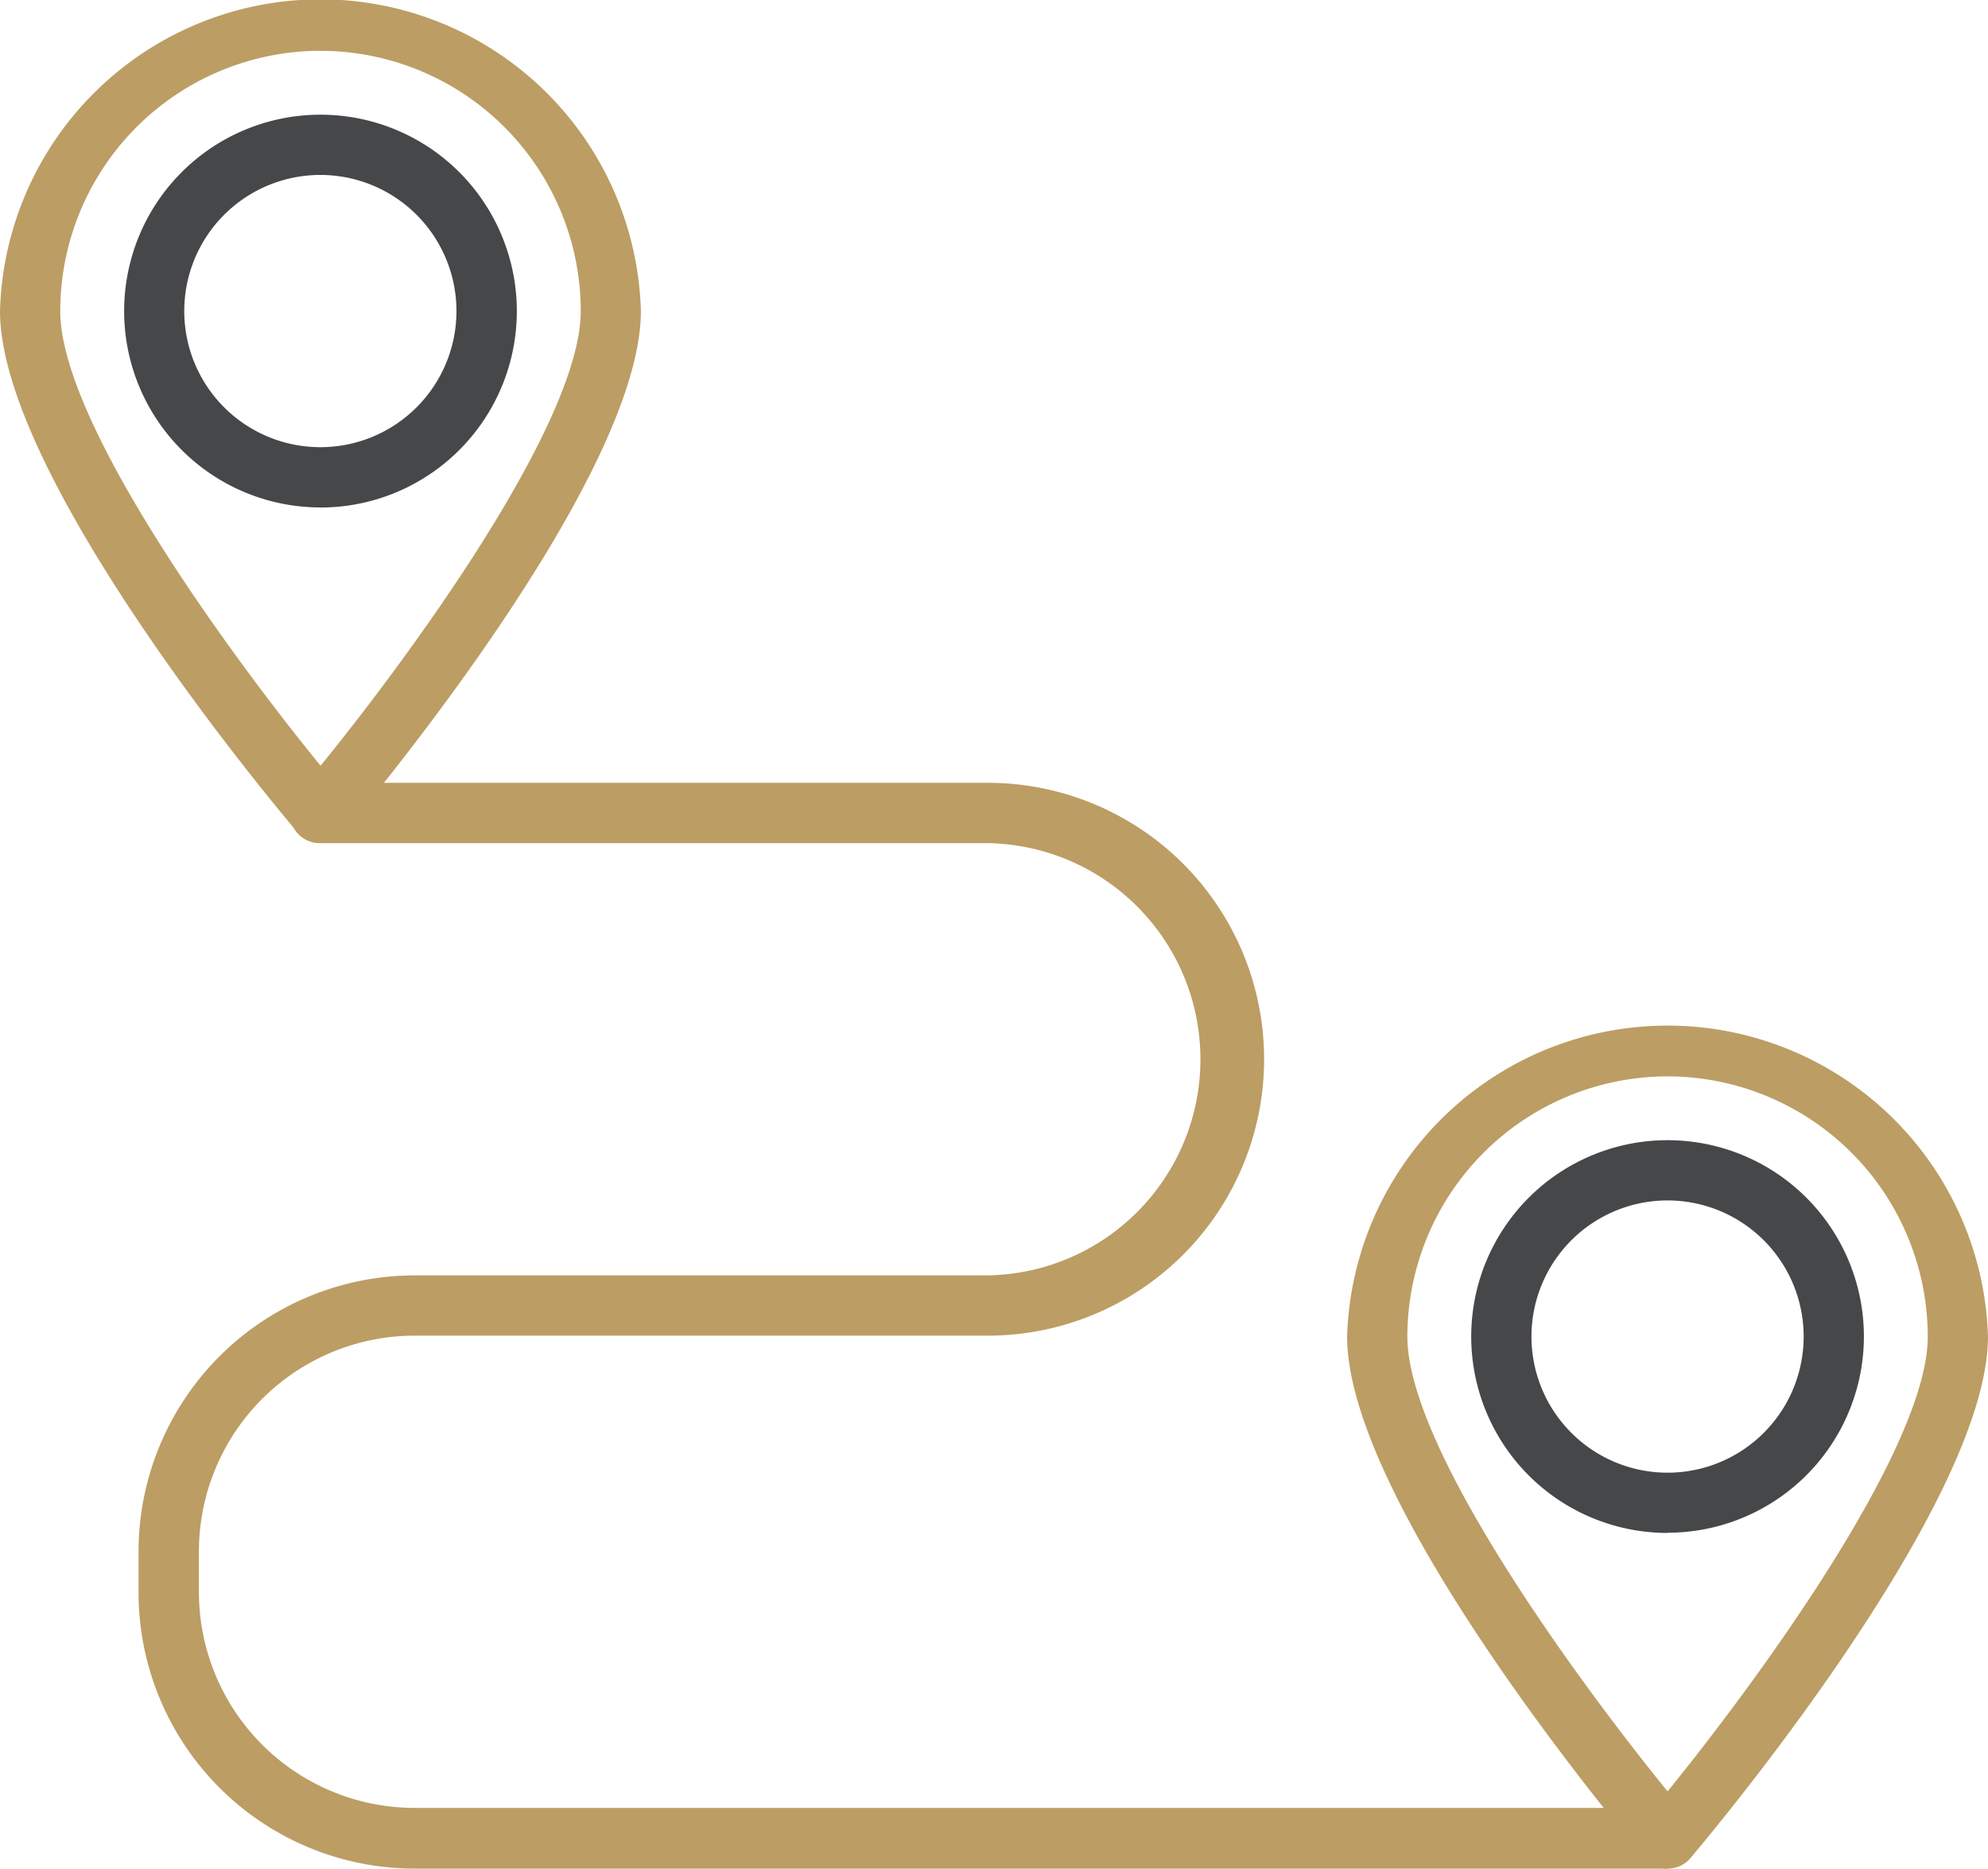
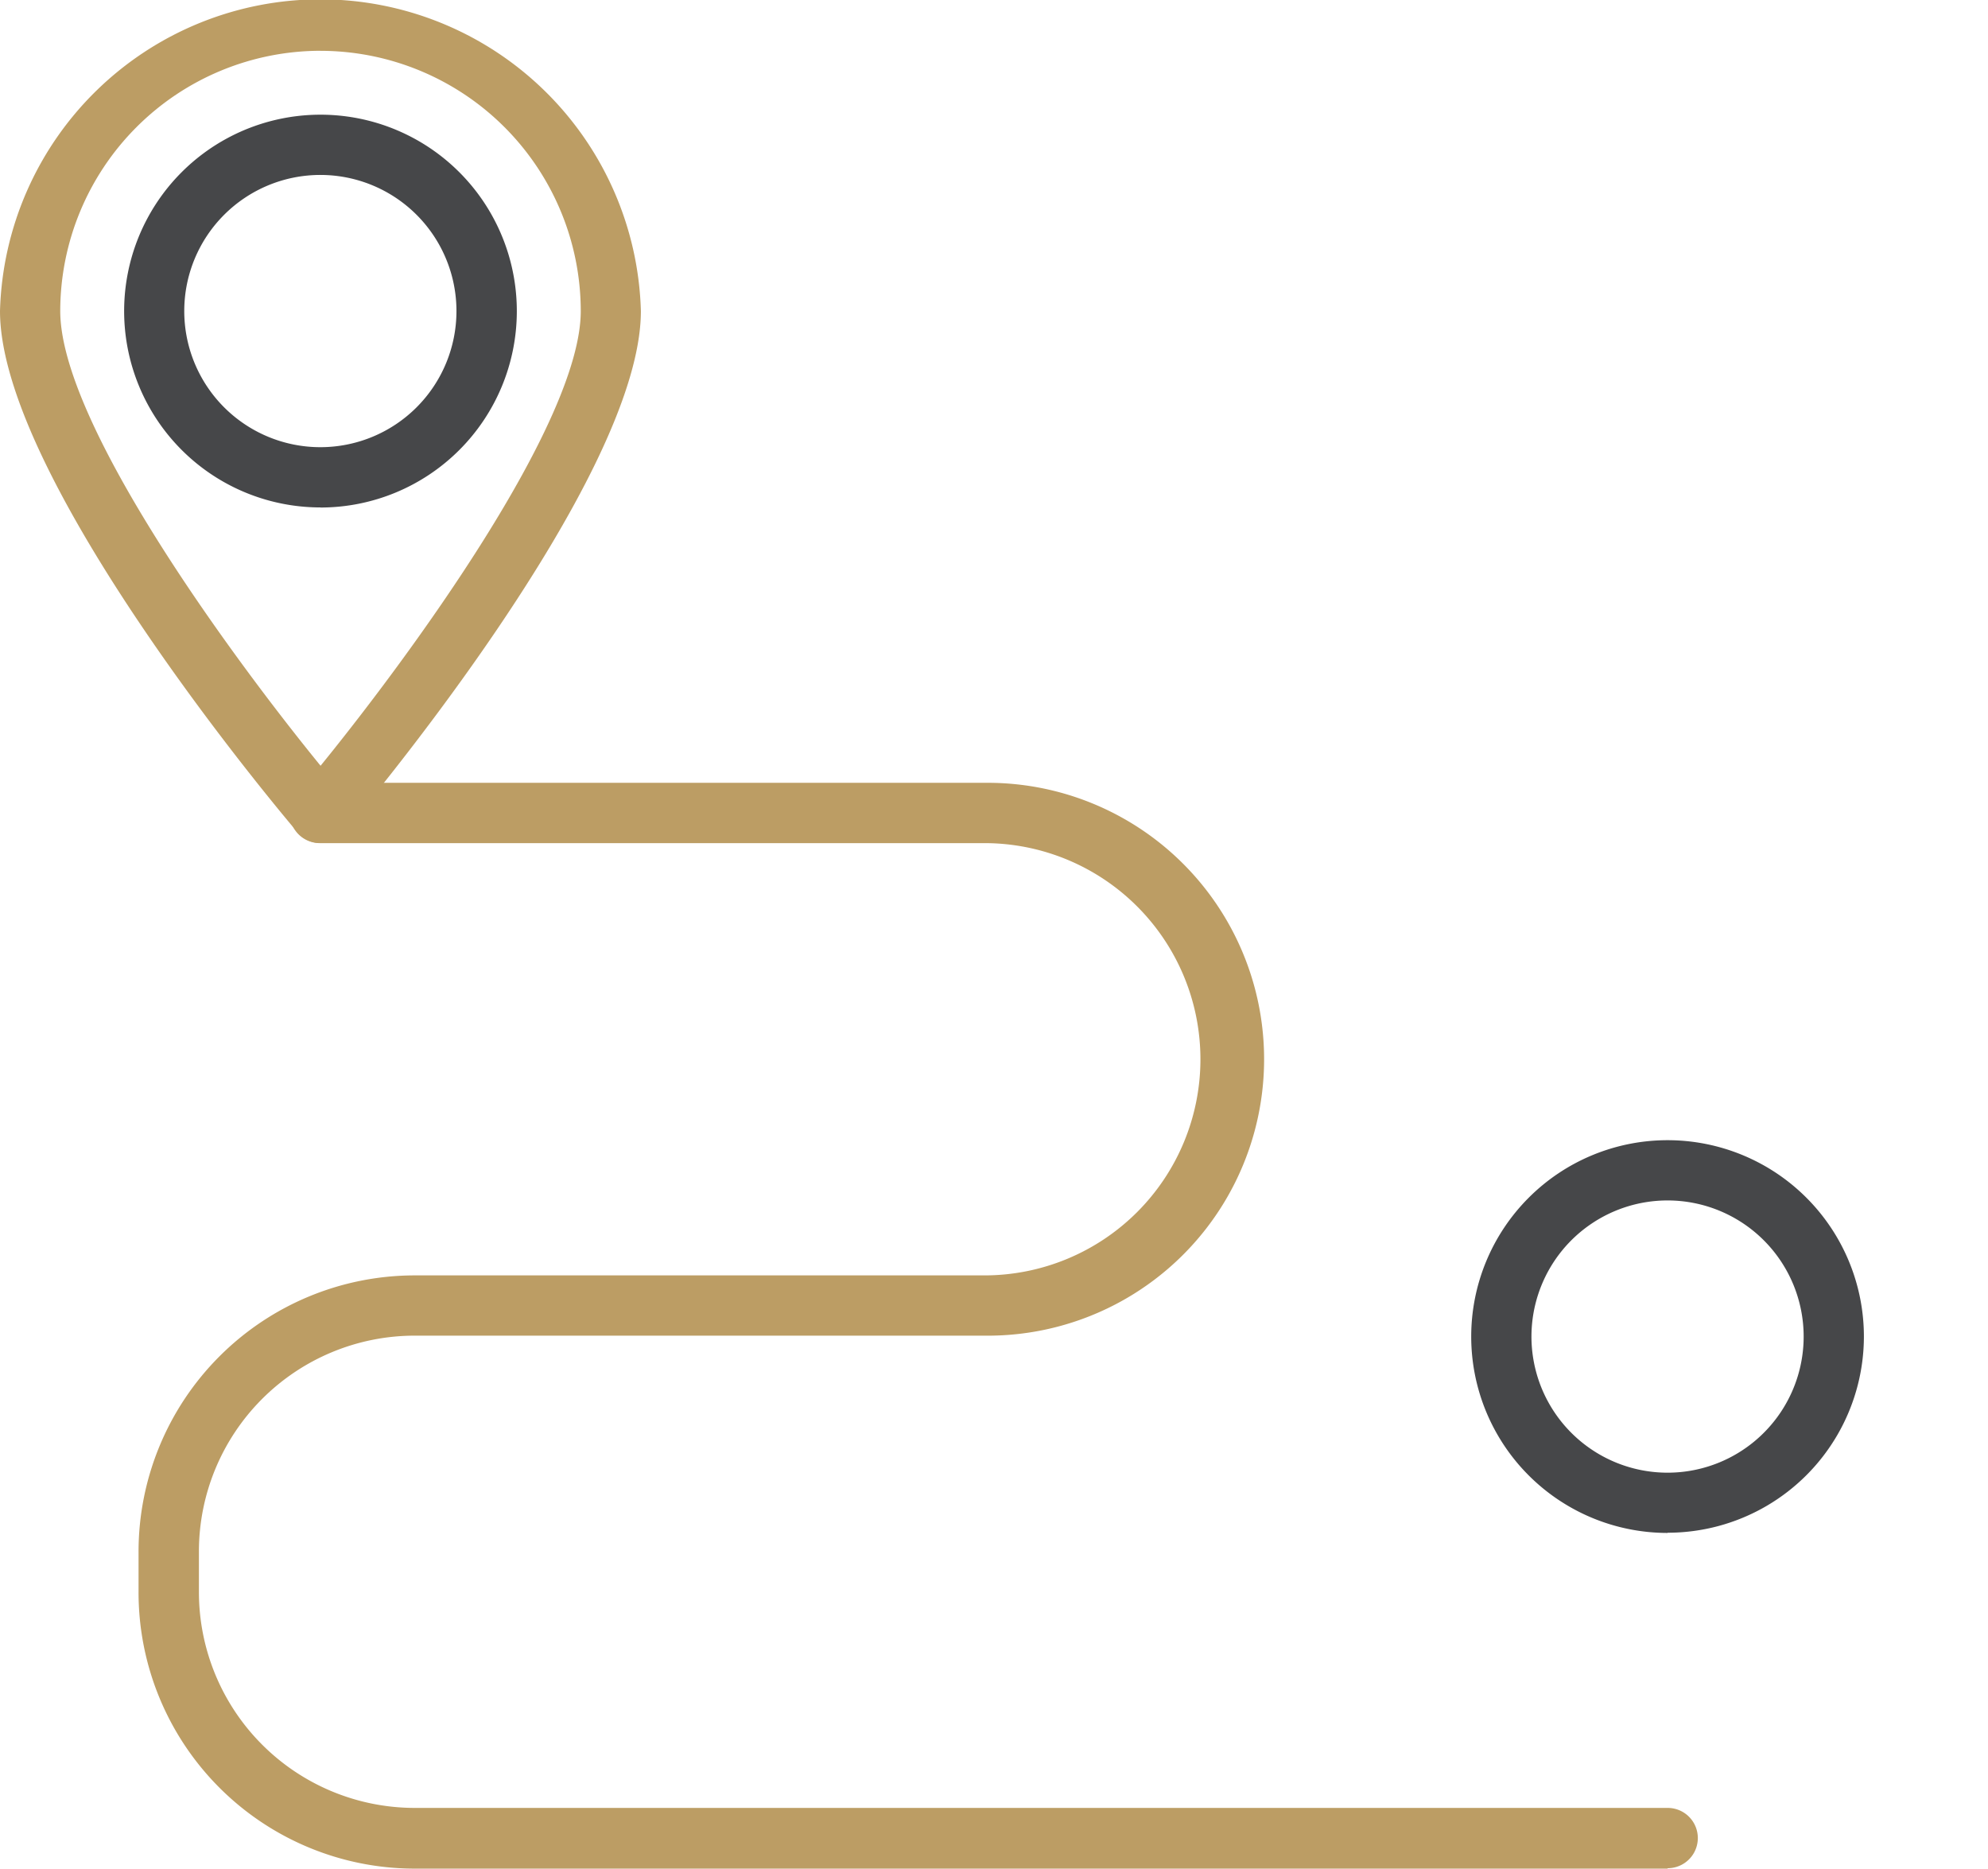
<svg xmlns="http://www.w3.org/2000/svg" width="47.882" height="45" viewBox="0 0 47.882 45">
  <g id="Group_353" data-name="Group 353" transform="translate(-4762.491 -7451)">
    <g id="distance" transform="translate(4762.491 7450.705)">
      <g id="Group_361" data-name="Group 361" transform="translate(3.333 19.147)">
        <g id="Group_360" data-name="Group 360" transform="translate(0 0)">
          <path id="Path_1964" data-name="Path 1964" d="M41.287,53.425H11.1a6.653,6.653,0,0,1-6.64-6.656v-.974A6.655,6.655,0,0,1,11.1,39.139H24.831a5.2,5.2,0,0,0,0-10.41H8.826a.726.726,0,0,1,0-1.452H24.831a6.657,6.657,0,1,1,0,13.313H11.1a5.2,5.2,0,0,0-5.186,5.2v.973a5.2,5.2,0,0,0,5.186,5.2h30.19a.726.726,0,0,1,0,1.452Z" transform="translate(-4.456 -27.277)" fill="#bc9d64" />
        </g>
      </g>
      <g id="Group_364" data-name="Group 364" transform="translate(0 0.295)">
        <g id="Group_362" data-name="Group 362" transform="translate(2.989 2.761)">
          <path id="Path_1965" data-name="Path 1965" d="M8.724,15.227A4.729,4.729,0,1,1,13.454,10.5a4.729,4.729,0,0,1-4.729,4.729Zm0-8.007A3.278,3.278,0,1,0,12,10.5,3.278,3.278,0,0,0,8.724,7.22Z" transform="translate(-3.995 -5.768)" fill="#464749" />
        </g>
        <g id="Group_363" data-name="Group 363">
          <path id="Path_1966" data-name="Path 1966" d="M7.721,22.37a.726.726,0,0,1-.553-.256C6.872,21.771,0,13.64,0,9.558a7.721,7.721,0,0,1,15.436,0c0,4.081-6.872,12.213-7.165,12.556a.727.727,0,0,1-.55.256Zm0-19.079a6.274,6.274,0,0,0-6.27,6.267c0,2.695,4.108,8.3,6.27,10.951,2.156-2.65,6.267-8.258,6.267-10.951A6.274,6.274,0,0,0,7.721,3.292Z" transform="translate(0 -2.068)" fill="#bc9d64" />
        </g>
      </g>
      <g id="Group_367" data-name="Group 367" transform="translate(32.447 25.005)">
        <g id="Group_365" data-name="Group 365" transform="translate(2.987 2.747)">
          <path id="Path_1967" data-name="Path 1967" d="M52.093,48.237A4.729,4.729,0,1,1,56.822,43.5a4.729,4.729,0,0,1-4.729,4.732Zm0-8.007a3.278,3.278,0,1,0,3.278,3.275,3.278,3.278,0,0,0-3.278-3.275Z" transform="translate(-47.363 -38.778)" fill="#464749" />
        </g>
        <g id="Group_366" data-name="Group 366" transform="translate(0 0)">
-           <path id="Path_1968" data-name="Path 1968" d="M51.087,55.386a.726.726,0,0,1-.553-.256c-.293-.344-7.165-8.477-7.165-12.557a7.721,7.721,0,0,1,15.435,0c0,4.081-6.872,12.214-7.165,12.557a.724.724,0,0,1-.552.256Zm0-19.079a6.274,6.274,0,0,0-6.267,6.267c0,2.693,4.111,8.3,6.267,10.952,2.156-2.651,6.267-8.262,6.267-10.952A6.274,6.274,0,0,0,51.087,36.307Z" transform="translate(-43.37 -35.096)" fill="#bc9d64" />
-         </g>
+           </g>
      </g>
    </g>
  </g>
</svg>